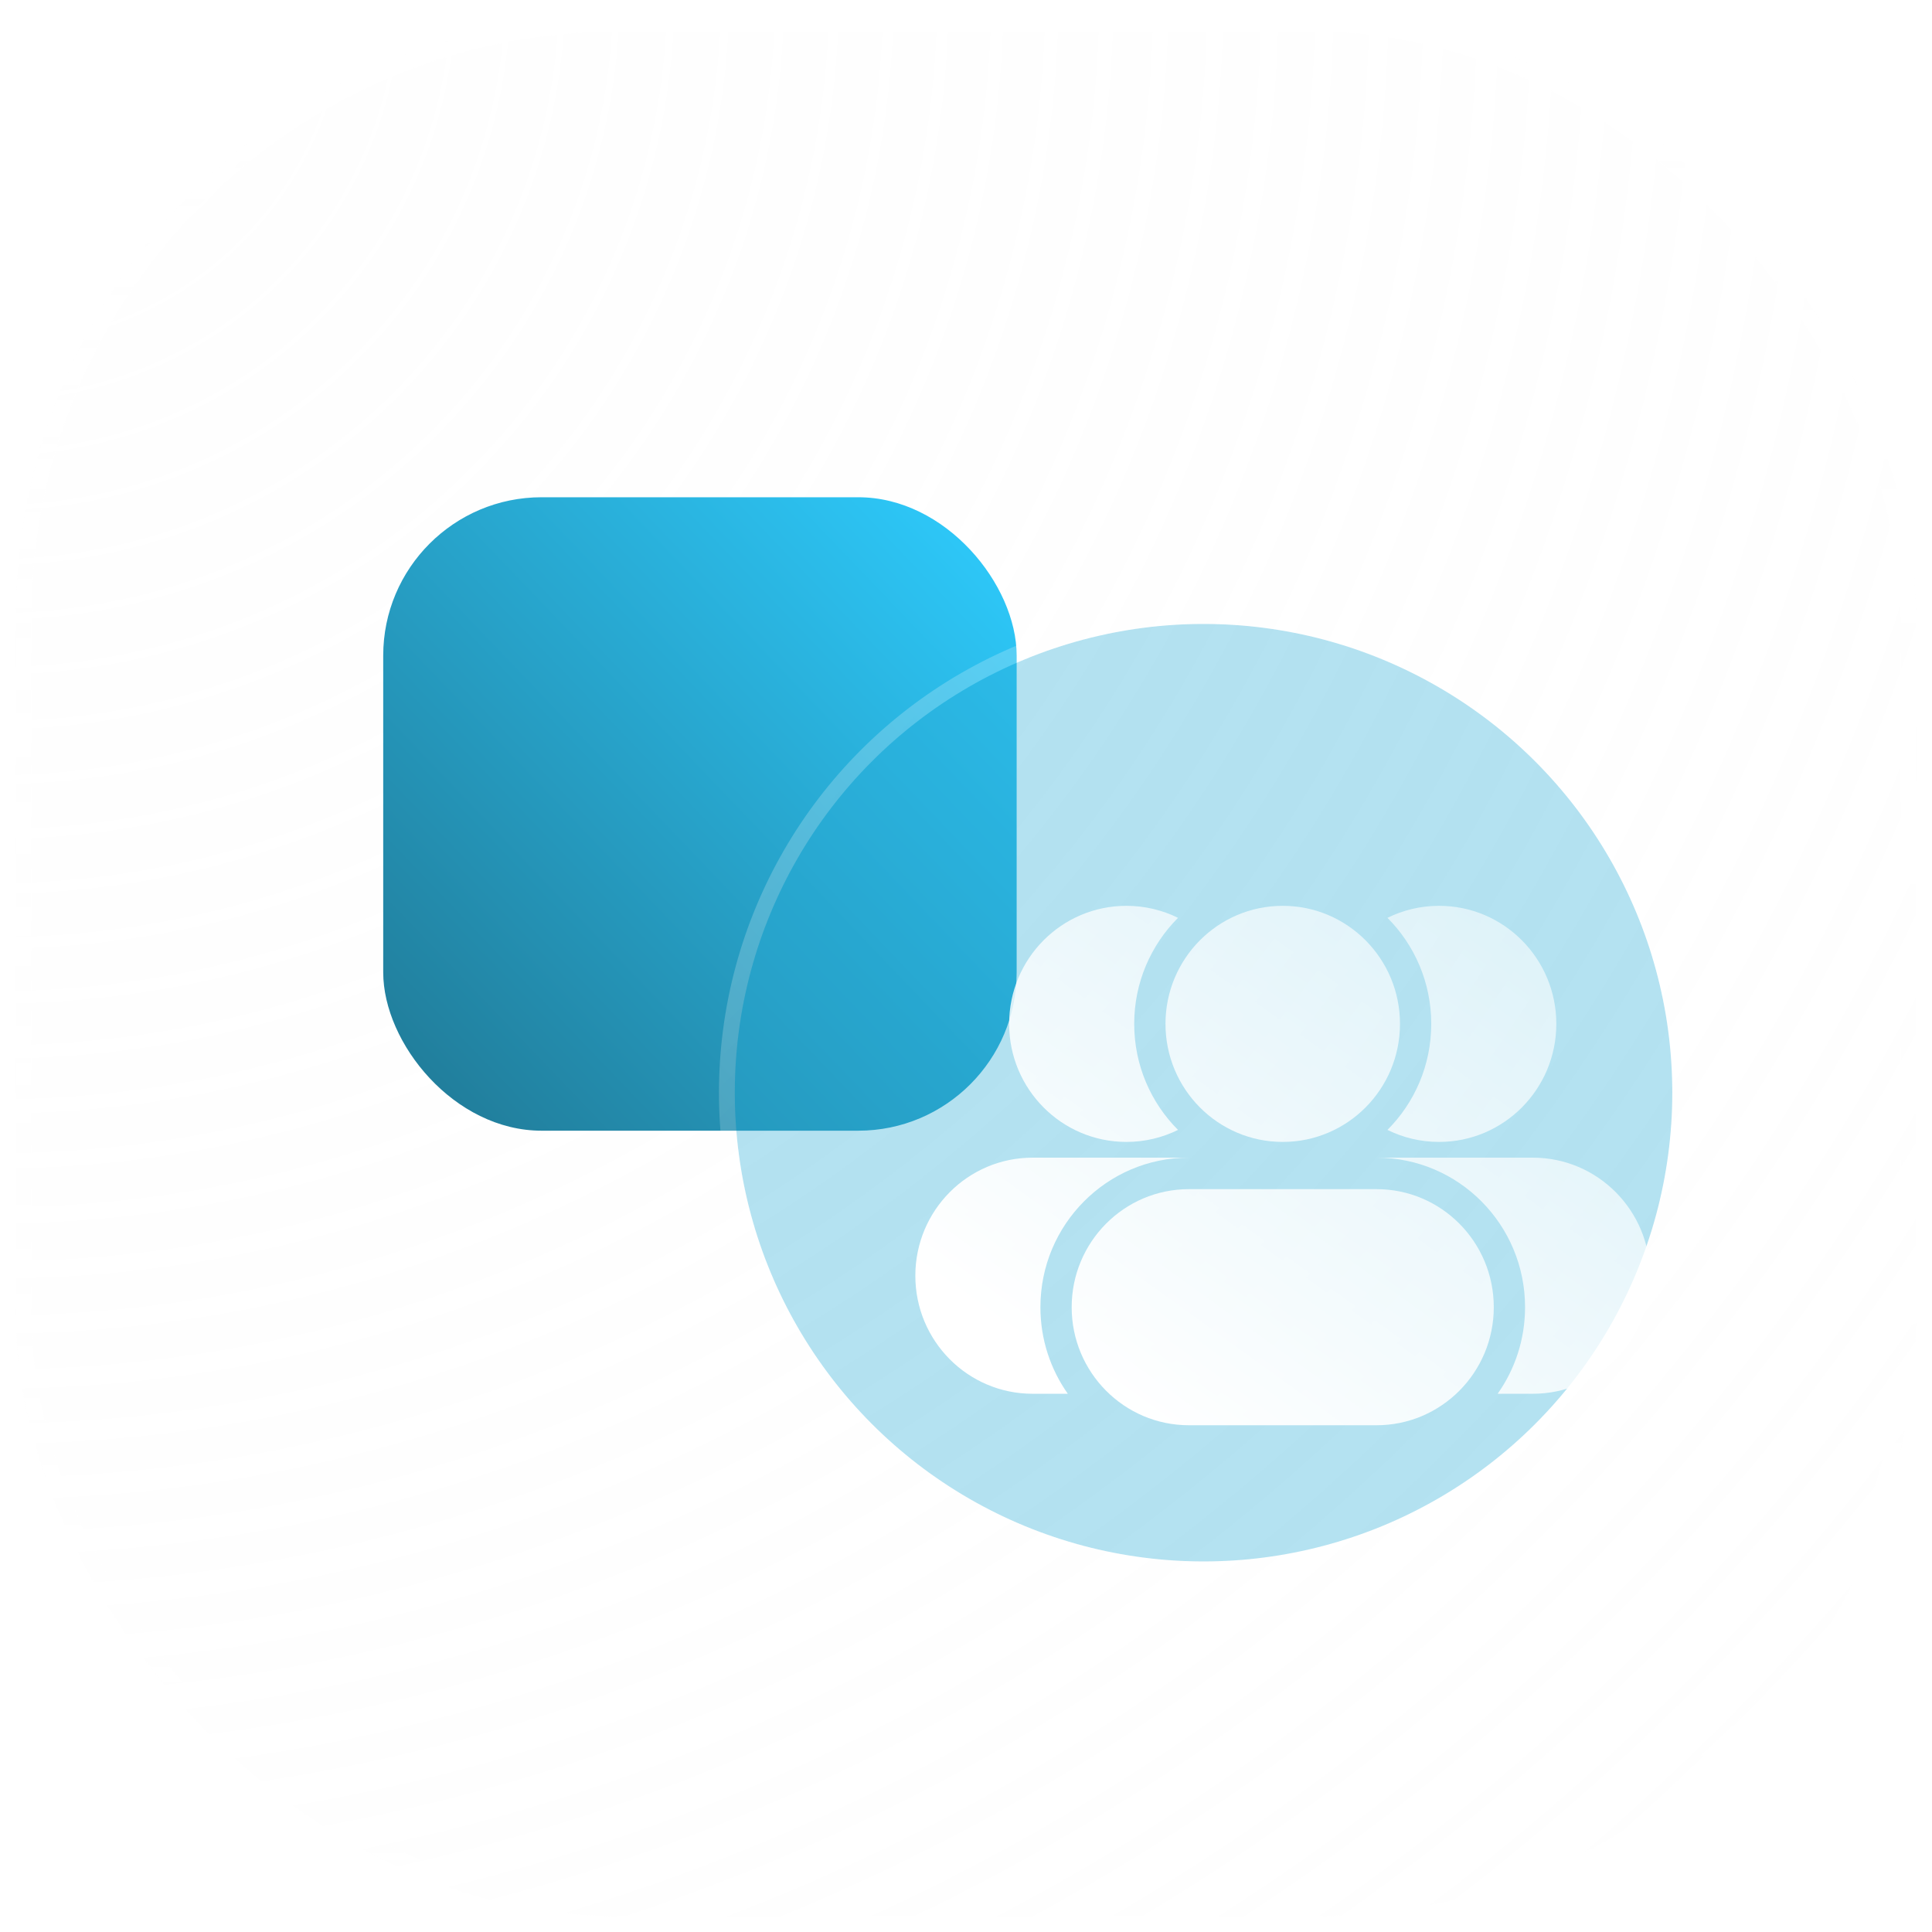
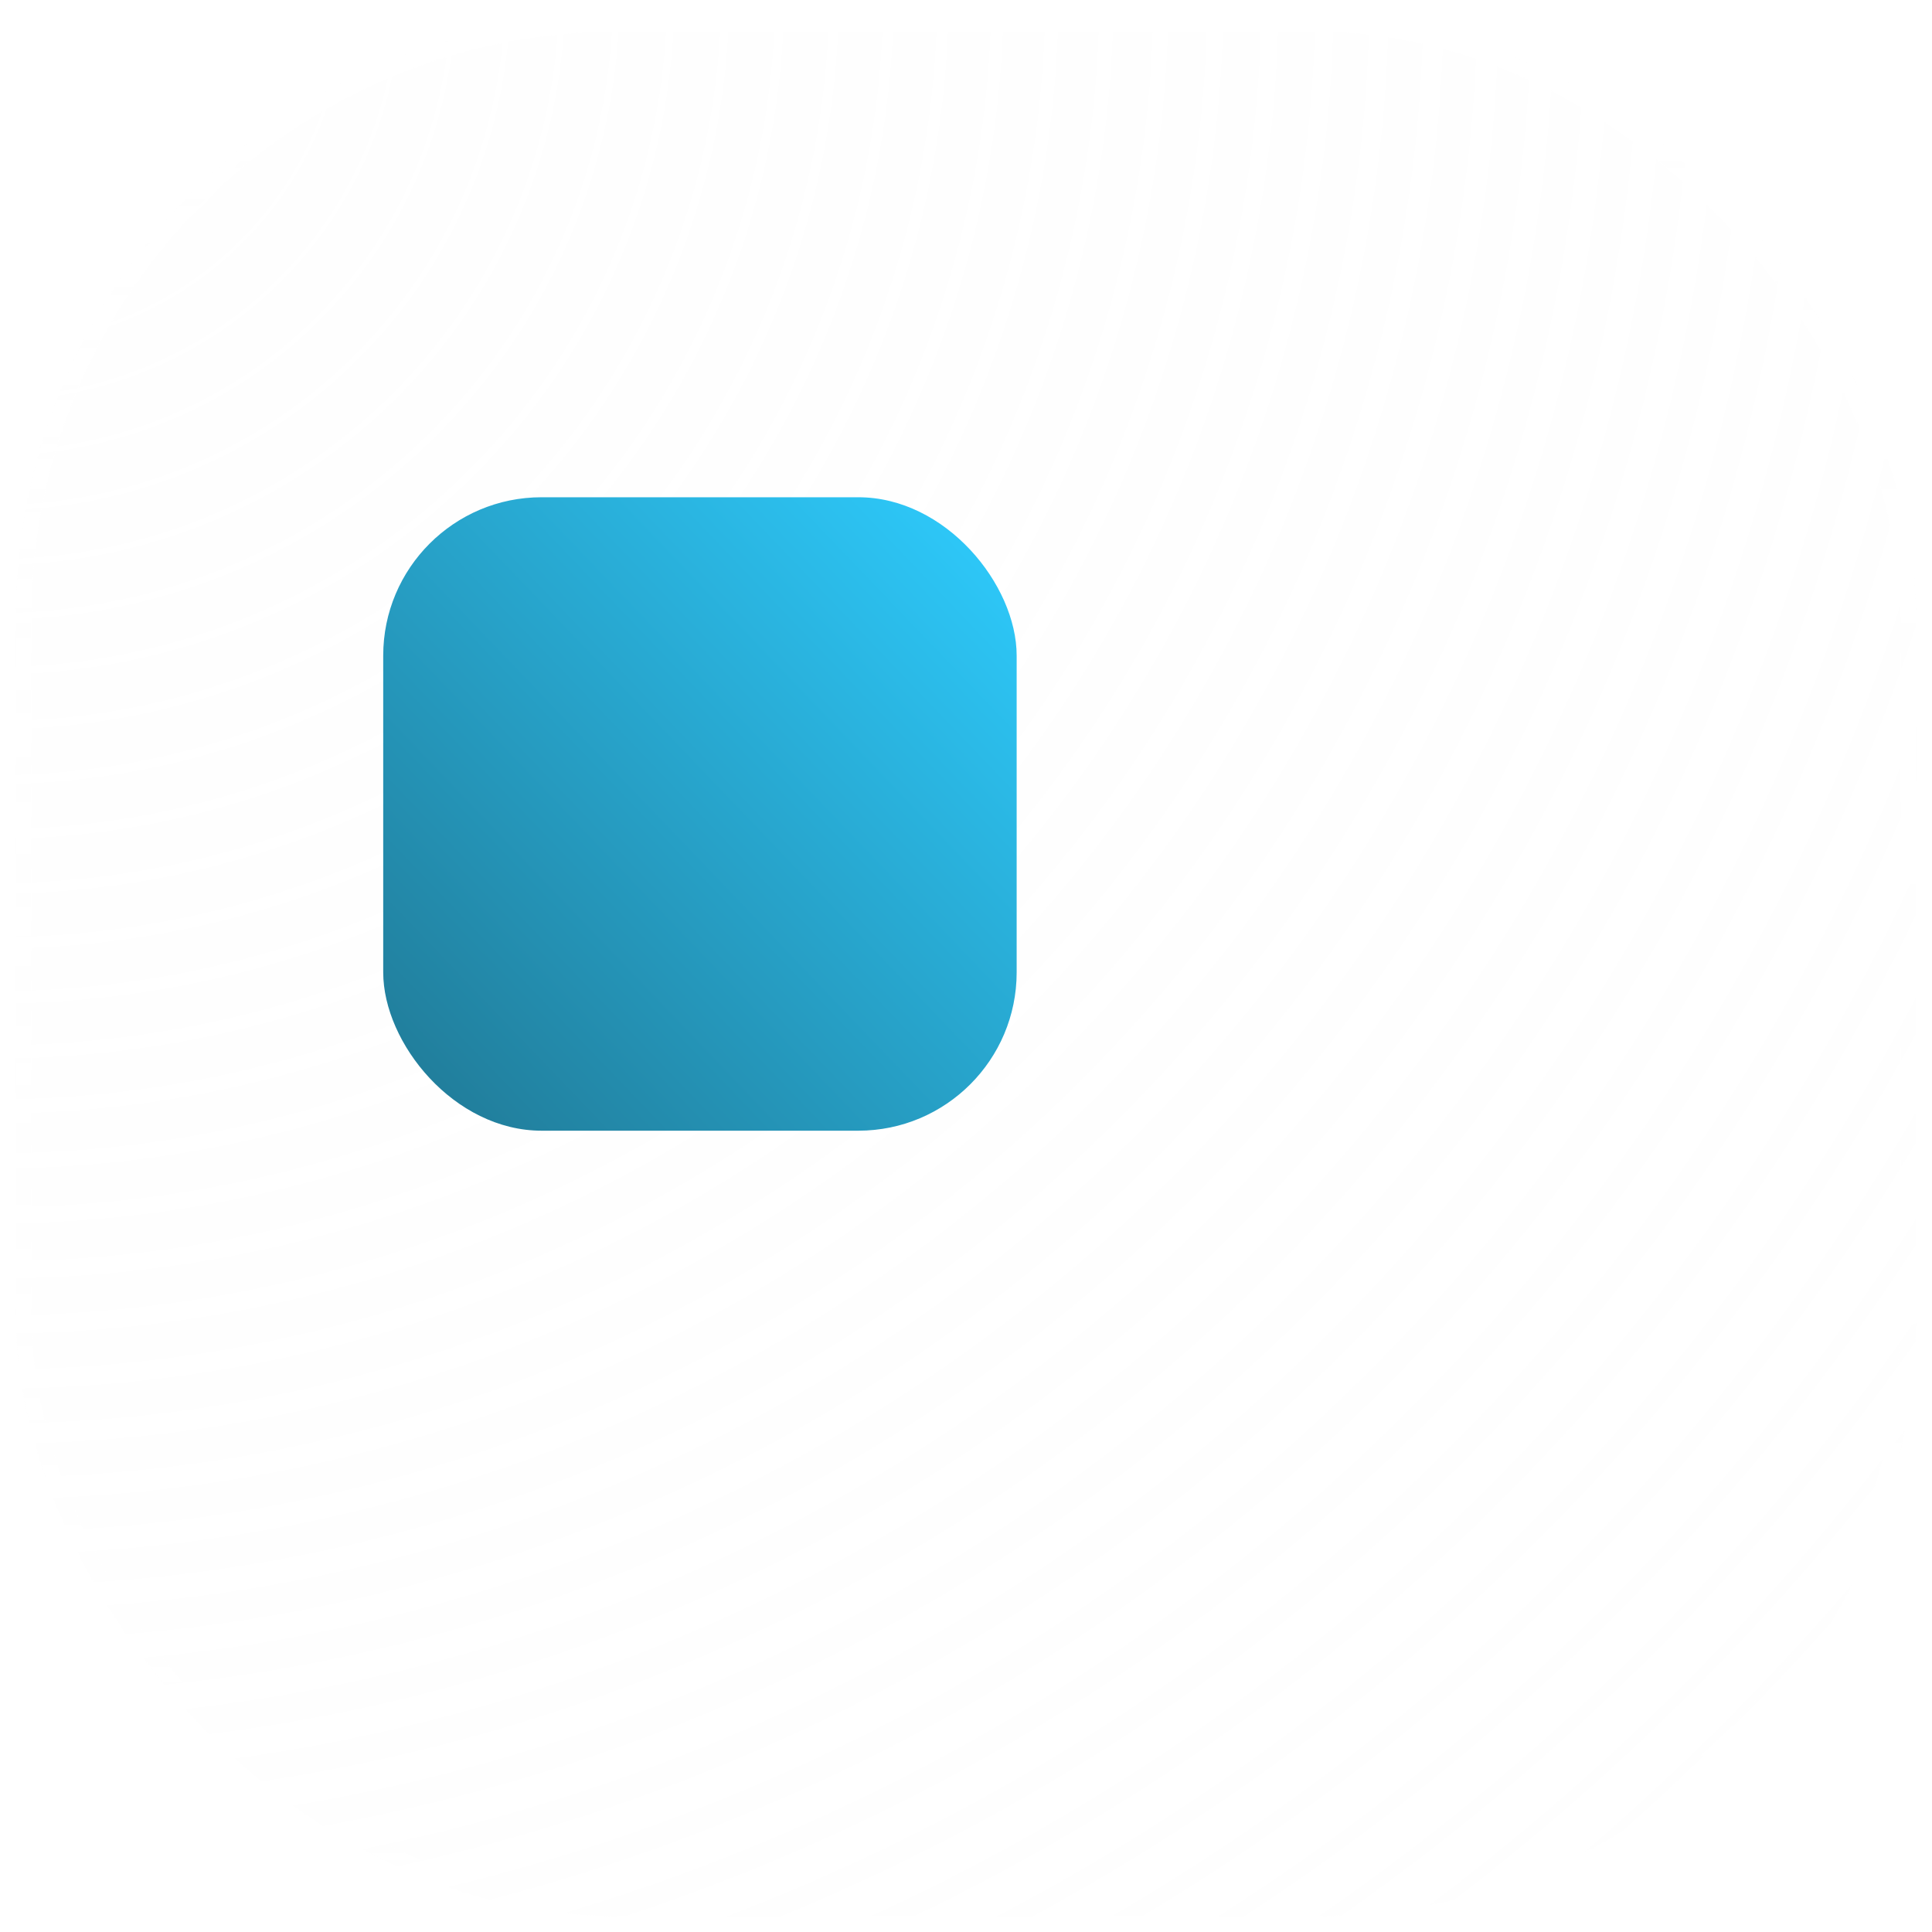
<svg xmlns="http://www.w3.org/2000/svg" width="122" height="122" viewBox="0 0 122 122" fill="none">
  <g filter="url(#filter0_b_4944_79448)">
    <rect x="1" y="1" width="120" height="120" rx="38" fill="url(#paint0_radial_4944_79448)" fill-opacity="0.2" />
    <rect x="1" y="1" width="120" height="120" rx="38" stroke="url(#paint1_linear_4944_79448)" stroke-width="2" />
  </g>
  <rect x="24.199" y="31.4" width="40" height="40" rx="10" fill="url(#paint2_linear_4944_79448)" />
  <g clip-path="url(#clip0_4944_79448)">
    <g filter="url(#filter1_b_4944_79448)">
      <circle cx="76" cy="69" r="29.6" fill="#29ACD6" fill-opacity="0.35" />
      <circle cx="76" cy="69" r="30.1" stroke="url(#paint3_linear_4944_79448)" stroke-linecap="round" />
    </g>
    <g filter="url(#filter2_d_4944_79448)">
      <path d="M69.388 66.35C67.68 64.64 66.622 62.272 66.622 59.654C66.622 57.038 67.68 54.669 69.388 52.959C68.404 52.473 67.298 52.2 66.128 52.2C62.039 52.2 58.724 55.538 58.724 59.654C58.724 63.772 62.039 67.109 66.128 67.109C67.298 67.109 68.404 66.836 69.388 66.35Z" fill="url(#paint4_linear_4944_79448)" />
      <path d="M68.597 59.654C68.597 55.538 71.912 52.2 76.001 52.2C80.09 52.2 83.405 55.538 83.405 59.654C83.405 63.772 80.09 67.109 76.001 67.109C71.912 67.109 68.597 63.772 68.597 59.654Z" fill="url(#paint5_linear_4944_79448)" />
      <path d="M82.614 52.959C84.322 54.669 85.379 57.038 85.379 59.654C85.379 62.272 84.322 64.64 82.614 66.35C83.597 66.836 84.704 67.109 85.873 67.109C89.962 67.109 93.277 63.772 93.277 59.654C93.277 55.538 89.962 52.2 85.873 52.2C84.704 52.2 83.597 52.473 82.614 52.959Z" fill="url(#paint6_linear_4944_79448)" />
      <path d="M62.673 77.546C62.673 73.428 65.988 70.091 70.077 70.091H81.924C86.013 70.091 89.328 73.428 89.328 77.546C89.328 81.662 86.013 85 81.924 85H70.077C65.988 85 62.673 81.662 62.673 77.546Z" fill="url(#paint7_linear_4944_79448)" />
      <path d="M52.801 75.558C52.801 71.441 56.116 68.103 60.205 68.103H70.077C64.898 68.103 60.699 72.331 60.699 77.546C60.699 79.583 61.34 81.469 62.429 83.012H60.205C56.116 83.012 52.801 79.675 52.801 75.558Z" fill="url(#paint8_linear_4944_79448)" />
      <path d="M91.303 77.546C91.303 79.583 90.662 81.469 89.572 83.012H91.796C95.886 83.012 99.201 79.675 99.201 75.558C99.201 71.441 95.886 68.103 91.796 68.103H81.924C87.104 68.103 91.303 72.331 91.303 77.546Z" fill="url(#paint9_linear_4944_79448)" />
    </g>
  </g>
  <defs>
    <filter id="filter0_b_4944_79448" x="-24" y="-24" width="170" height="170" filterUnits="userSpaceOnUse" color-interpolation-filters="sRGB">
      <feFlood flood-opacity="0" result="BackgroundImageFix" />
      <feGaussianBlur in="BackgroundImageFix" stdDeviation="12" />
      <feComposite in2="SourceAlpha" operator="in" result="effect1_backgroundBlur_4944_79448" />
      <feBlend mode="normal" in="SourceGraphic" in2="effect1_backgroundBlur_4944_79448" result="shape" />
    </filter>
    <filter id="filter1_b_4944_79448" x="21.4" y="14.4" width="109.199" height="109.2" filterUnits="userSpaceOnUse" color-interpolation-filters="sRGB">
      <feFlood flood-opacity="0" result="BackgroundImageFix" />
      <feGaussianBlur in="BackgroundImageFix" stdDeviation="12" />
      <feComposite in2="SourceAlpha" operator="in" result="effect1_backgroundBlur_4944_79448" />
      <feBlend mode="normal" in="SourceGraphic" in2="effect1_backgroundBlur_4944_79448" result="shape" />
    </filter>
    <filter id="filter2_d_4944_79448" x="49.801" y="49.2" width="62.4" height="48.8" filterUnits="userSpaceOnUse" color-interpolation-filters="sRGB">
      <feFlood flood-opacity="0" result="BackgroundImageFix" />
      <feColorMatrix in="SourceAlpha" type="matrix" values="0 0 0 0 0 0 0 0 0 0 0 0 0 0 0 0 0 0 127 0" result="hardAlpha" />
      <feOffset dx="5" dy="5" />
      <feGaussianBlur stdDeviation="4" />
      <feColorMatrix type="matrix" values="0 0 0 0 0.176 0 0 0 0 0.557 0 0 0 0 0.678 0 0 0 0.5 0" />
      <feBlend mode="normal" in2="BackgroundImageFix" result="effect1_dropShadow_4944_79448" />
      <feBlend mode="normal" in="SourceGraphic" in2="effect1_dropShadow_4944_79448" result="shape" />
    </filter>
    <radialGradient id="paint0_radial_4944_79448" cx="0" cy="0" r="1" gradientUnits="userSpaceOnUse" gradientTransform="translate(1 1) rotate(45) scale(169.706)">
      <stop stop-color="#FAFAFA" />
      <stop offset="1" stop-color="#F7F7F7" stop-opacity="0" />
    </radialGradient>
    <linearGradient id="paint1_linear_4944_79448" x1="61" y1="1" x2="61" y2="121" gradientUnits="userSpaceOnUse">
      <stop stop-color="white" />
      <stop offset="1" stop-color="white" stop-opacity="0" />
    </linearGradient>
    <linearGradient id="paint2_linear_4944_79448" x1="24.199" y1="71.4" x2="65.052" y2="32.29" gradientUnits="userSpaceOnUse">
      <stop stop-color="#207894" />
      <stop offset="1" stop-color="#2ECDFF" />
    </linearGradient>
    <linearGradient id="paint3_linear_4944_79448" x1="46.4" y1="39.4" x2="105.63" y2="98.57" gradientUnits="userSpaceOnUse">
      <stop stop-color="white" stop-opacity="0.25" />
      <stop offset="1" stop-color="white" stop-opacity="0" />
    </linearGradient>
    <linearGradient id="paint4_linear_4944_79448" x1="76.391" y1="91.988" x2="119.353" y2="32.413" gradientUnits="userSpaceOnUse">
      <stop stop-color="white" />
      <stop offset="1" stop-color="white" stop-opacity="0.2" />
    </linearGradient>
    <linearGradient id="paint5_linear_4944_79448" x1="76.391" y1="91.988" x2="119.353" y2="32.413" gradientUnits="userSpaceOnUse">
      <stop stop-color="white" />
      <stop offset="1" stop-color="white" stop-opacity="0.2" />
    </linearGradient>
    <linearGradient id="paint6_linear_4944_79448" x1="76.391" y1="91.988" x2="119.353" y2="32.413" gradientUnits="userSpaceOnUse">
      <stop stop-color="white" />
      <stop offset="1" stop-color="white" stop-opacity="0.2" />
    </linearGradient>
    <linearGradient id="paint7_linear_4944_79448" x1="76.391" y1="91.988" x2="119.353" y2="32.413" gradientUnits="userSpaceOnUse">
      <stop stop-color="white" />
      <stop offset="1" stop-color="white" stop-opacity="0.2" />
    </linearGradient>
    <linearGradient id="paint8_linear_4944_79448" x1="76.391" y1="91.988" x2="119.353" y2="32.413" gradientUnits="userSpaceOnUse">
      <stop stop-color="white" />
      <stop offset="1" stop-color="white" stop-opacity="0.2" />
    </linearGradient>
    <linearGradient id="paint9_linear_4944_79448" x1="76.391" y1="91.988" x2="119.353" y2="32.413" gradientUnits="userSpaceOnUse">
      <stop stop-color="white" />
      <stop offset="1" stop-color="white" stop-opacity="0.2" />
    </linearGradient>
    <clipPath id="clip0_4944_79448">
-       <rect width="64" height="64" fill="white" transform="translate(44 37)" />
-     </clipPath>
+       </clipPath>
  </defs>
</svg>